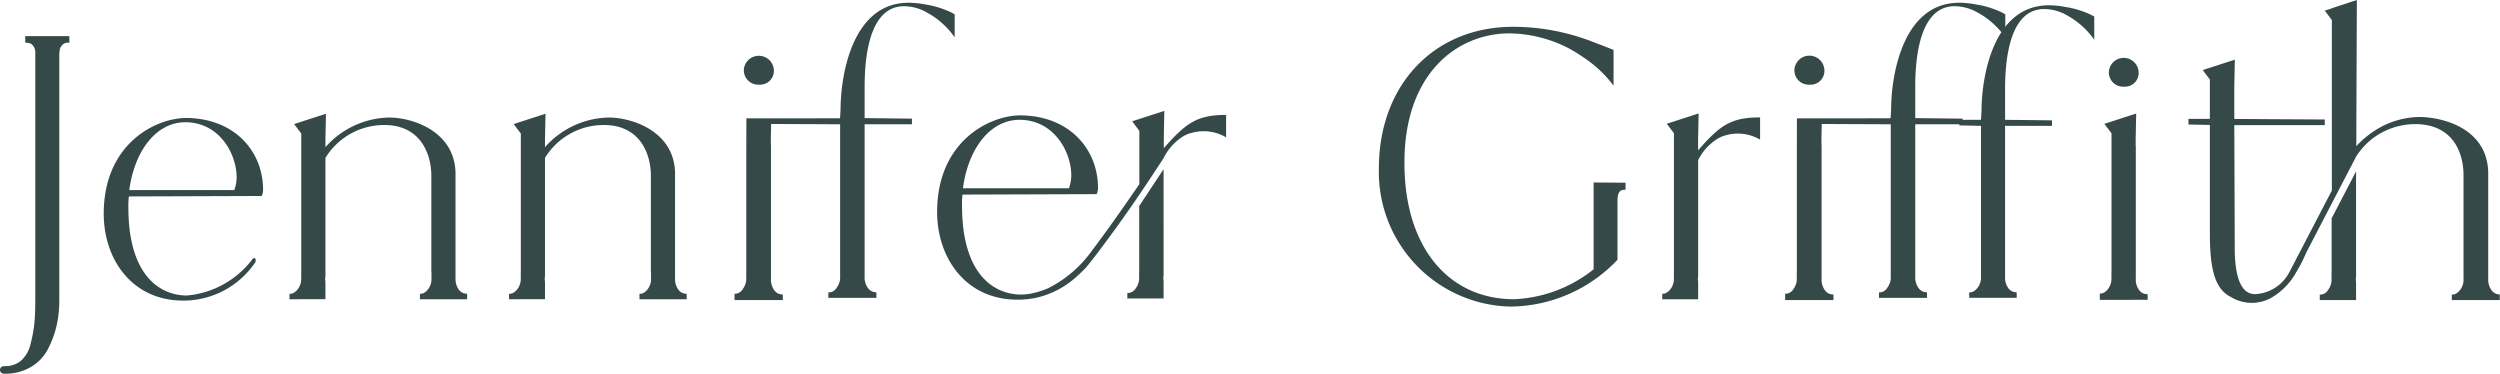
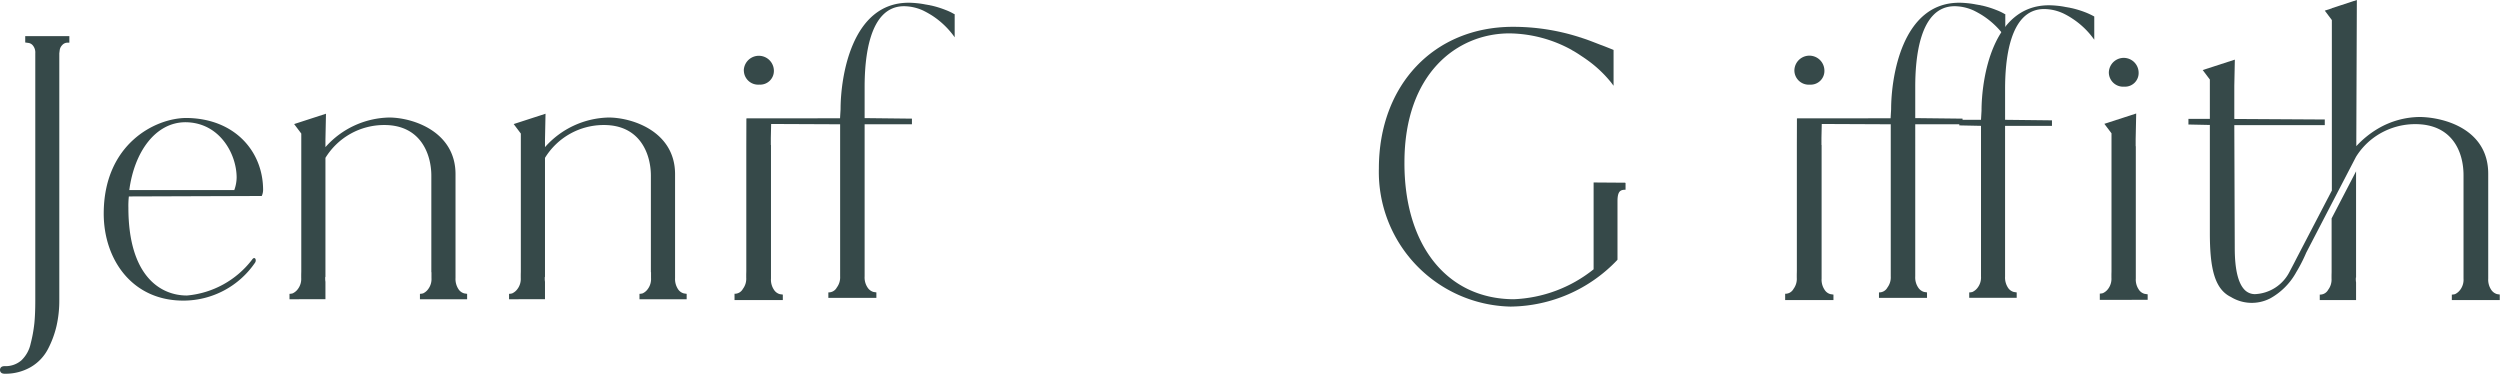
<svg xmlns="http://www.w3.org/2000/svg" width="253.657" height="37.915" viewBox="0 0 253.657 37.915">
  <g id="Layer_1" data-name="Layer 1" transform="translate(0.01 0.01)">
    <g id="Group_122" data-name="Group 122" transform="translate(-0.01 -0.01)">
      <path id="Path_34" data-name="Path 34" d="M2.549,5.39V4.75H7.027v.663H6.888A.706.706,0,0,0,6.3,5.66a.9.9,0,0,0-.254.524l-.039.308V31.558a11.561,11.561,0,0,1-.277,2.574,9.89,9.89,0,0,1-.871,2.359,4.544,4.544,0,0,1-1.734,1.827A5.117,5.117,0,0,1,.46,39c-.424,0-.47-.27-.47-.385s.046-.385.47-.385a2.44,2.44,0,0,0,1.7-.586,3.291,3.291,0,0,0,.94-1.7,14.11,14.11,0,0,0,.378-2.081c.062-.624.092-1.4.092-2.3V6.469a1.1,1.1,0,0,0-.224-.748.719.719,0,0,0-.424-.277L2.541,5.39h0Z" transform="translate(0.01 -1.081)" fill="#364949" />
      <path id="Path_35" data-name="Path 35" d="M16.194,23.49a8.555,8.555,0,0,0-.046,1.133c0,6.883,3.206,8.91,5.943,8.91a9.362,9.362,0,0,0,6.6-3.63c.285-.424.516.046.285.331A8.8,8.8,0,0,1,21.8,34.05c-5.28.046-8.155-4.193-8.155-8.818,0-7.068,5.234-9.712,8.394-9.712,4.9.046,7.777,3.391,7.777,7.307a1.458,1.458,0,0,1-.139.609L16.2,23.482Zm.046-.655H26.892a3.849,3.849,0,0,0,.239-1.272c0-2.4-1.734-5.6-5.21-5.611-3.006.015-5.164,2.975-5.681,6.883Z" transform="translate(-3.121 -3.55)" fill="#364949" />
      <path id="Path_36" data-name="Path 36" d="M41.8,14.975l-.054,2.613v13.92a.308.308,0,0,1-.023.031v.1a1.908,1.908,0,0,0,.023.37v1.773H38.1v-.547a1.355,1.355,0,0,0,.316-.046,1.38,1.38,0,0,0,.532-.439,1.691,1.691,0,0,0,.339-1.125v-.308c0-.123.008-.254.008-.393V16.972l-.725-.963L41.8,14.96Zm14.321,18.26v.547H51.334v-.547a1.355,1.355,0,0,0,.316-.046,1.321,1.321,0,0,0,.524-.439,1.69,1.69,0,0,0,.331-1.125v-.586H52.49v-9.8c0-2.12-1.041-5.133-4.763-5.133a6.989,6.989,0,0,0-5.989,3.345V18.359A8.873,8.873,0,0,1,48.2,15.345c2.4,0,6.744,1.411,6.744,5.75V31.624a1.881,1.881,0,0,0,.293,1.125,1.015,1.015,0,0,0,.586.439l.293.046Z" transform="translate(-8.726 -3.421)" fill="#364949" />
      <path id="Path_37" data-name="Path 37" d="M70.7,14.975l-.054,2.613v13.92a.307.307,0,0,1-.023.031v.1a1.908,1.908,0,0,0,.023.37v1.773H67v-.547a1.355,1.355,0,0,0,.316-.046,1.38,1.38,0,0,0,.532-.439,1.691,1.691,0,0,0,.339-1.125v-.308c0-.123.008-.254.008-.393V16.972l-.725-.963L70.7,14.96Zm14.321,18.26v.547H80.234v-.547a1.355,1.355,0,0,0,.316-.046,1.321,1.321,0,0,0,.524-.439,1.69,1.69,0,0,0,.331-1.125v-.586h-.015v-9.8c0-2.12-1.041-5.133-4.763-5.133a6.989,6.989,0,0,0-5.989,3.345V18.359A8.873,8.873,0,0,1,77.1,15.345c2.4,0,6.744,1.411,6.744,5.75V31.624a1.881,1.881,0,0,0,.293,1.125,1.015,1.015,0,0,0,.586.439l.293.046Z" transform="translate(-15.35 -3.421)" fill="#364949" />
      <path id="Path_38" data-name="Path 38" d="M119.017,1.5V3.857a8.343,8.343,0,0,0-2.243-2.174c-.015-.015-.031-.015-.046-.031a10.029,10.029,0,0,0-.956-.532c-.039-.015-.077-.031-.092-.039a4.781,4.781,0,0,0-1.8-.378c-3.615,0-4,5.434-4,8.193v3.16l4.8.054v.57h-4.8V28.114a1.837,1.837,0,0,0,.3,1.133,1.071,1.071,0,0,0,.593.447l.3.046v.555H106.2V29.74a.934.934,0,0,0,.856-.493,1.714,1.714,0,0,0,.339-1.133v-1.4h0V12.683l-7-.031-.031,1.418v.717h.015v13.55a1.822,1.822,0,0,0,.3,1.133,1.024,1.024,0,0,0,.593.447l.308.046v.555h-4.9v-.64a.933.933,0,0,0,.848-.493,1.7,1.7,0,0,0,.339-1.133v-.308c0-.123.008-.262.008-.4V14.864l.008-2.767.046-.015h0l9.457-.008.054-.917c0-3.237,1.094-10.806,6.9-10.806.239,0,.532.015.832.046h0a8.156,8.156,0,0,1,.886.131c.1.015.2.031.3.054h.031c.077.015.154.031.231.054h.031a9.8,9.8,0,0,1,1.441.447h0a5.5,5.5,0,0,1,.886.424ZM97.62,7.233a1.527,1.527,0,0,1,3.052-.046,1.394,1.394,0,0,1-1.48,1.472,1.451,1.451,0,0,1-1.565-1.426Z" transform="translate(-22.153 -0.073)" fill="#364949" />
-       <path id="Path_39" data-name="Path 39" d="M152.671,15.012V17.27a4.476,4.476,0,0,0-3.515-.447.058.058,0,0,0-.039.008c-.046.015-.092.023-.139.039s-.092.031-.123.039a.6.6,0,0,0-.162.069c-.162.069-.254.116-.254.116a5.364,5.364,0,0,0-2.1,2.266s-1.048,1.626-2.474,3.731c-.84,1.233-1.811,2.628-2.79,3.954h0s-2.451,3.376-2.875,3.692h0c-.2.208-.439.432-.7.663l-.039.039a.385.385,0,0,1-.062.054A9.033,9.033,0,0,1,133.6,33.5c-.139.031-.293.069-.439.1h-.054a8.265,8.265,0,0,1-1.526.139c-5.326.046-8.232-4.239-8.232-8.9,0-7.137,5.28-9.8,8.471-9.8,4.948.046,7.854,3.422,7.854,7.376a1.519,1.519,0,0,1-.139.617l-13.612.046a8.676,8.676,0,0,0-.046,1.141c0,6.945,3.23,9,6,9a5.714,5.714,0,0,0,1.526-.224.274.274,0,0,0,.077-.015,8.866,8.866,0,0,0,1.017-.355h.008a.364.364,0,0,0,.039-.015,12.056,12.056,0,0,0,4.524-3.862c1.457-1.912,3.322-4.578,4.8-6.729v-5.4l-.725-.979,3.26-1.056-.054,2.667v1.118c2.228-2.536,3.337-3.376,6.344-3.376Zm-26.708,7.423h10.76a3.981,3.981,0,0,0,.239-1.287c0-2.42-1.757-5.65-5.257-5.658-3.037.015-5.218,3.006-5.735,6.945Zm20.318-1.858.046-.077V31.321a.308.308,0,0,1-.023.031v.1a2.031,2.031,0,0,0,.023.378v1.788H142.65v-.555a.943.943,0,0,0,.856-.486,1.714,1.714,0,0,0,.339-1.133v-.316c0-.123.008-.254.008-.393V24.23l2.366-3.569.062-.092Z" transform="translate(-28.266 -3.334)" fill="#364949" />
      <path id="Path_40" data-name="Path 40" d="M206.489,19.352h.039v.7h-.039c-.509,0-.779.185-.779,1.164v5.927l-.031.046a15.134,15.134,0,0,1-10.829,4.717A13.659,13.659,0,0,1,181.5,17.887c0-8.455,5.588-14.367,13.6-14.367a22.042,22.042,0,0,1,6.529.979l.077.023.208.069h.023l.031.015h.015a.042.042,0,0,1,.039.015l.154.054c.339.108.671.231,1.01.362l.123.046c.054.023.092.039.139.054h0l.216.085.3.116a.13.13,0,0,1,.039.015l.154.054c.378.146.748.293,1.071.424l.069.031h.015v.393h0V9.5l-.254-.339A12.278,12.278,0,0,0,202.519,6.8l-.054-.039a1,1,0,0,0-.116-.077c-.054-.039-.116-.085-.17-.116l-.439-.293c-.293-.185-.509-.316-.609-.362l-.077-.054a13.362,13.362,0,0,0-6.3-1.673c-5.3,0-10.66,4.047-10.66,13.1-.031,8.394,4.316,13.843,11.084,13.874a13.843,13.843,0,0,0,8.109-3.037v-8.81l3.183.023Z" transform="translate(-41.595 -0.799)" fill="#364949" />
-       <path id="Path_41" data-name="Path 41" d="M228.728,15.344v2.235a4.457,4.457,0,0,0-3.484-.439c-.015,0-.031,0-.039.015a.932.932,0,0,0-.139.039c-.046.015-.085.031-.116.039a.6.6,0,0,0-.162.069c-.162.069-.254.116-.254.116a5.316,5.316,0,0,0-2.089,2.243V31.5a.311.311,0,0,1-.023.031v.1a1.908,1.908,0,0,0,.023.37v1.773H218.8v-.555a1.355,1.355,0,0,0,.316-.046,1.38,1.38,0,0,0,.532-.439,1.69,1.69,0,0,0,.331-1.125V31.3c0-.123.008-.254.008-.393V16.932l-.725-.963,3.23-1.048-.054,2.636v1.11c2.2-2.52,3.307-3.345,6.282-3.345Z" transform="translate(-50.145 -3.412)" fill="#364949" />
      <path id="Path_42" data-name="Path 42" d="M257.317,1.5V3.857a8.343,8.343,0,0,0-2.243-2.174c-.015-.015-.031-.015-.046-.031a10.034,10.034,0,0,0-.956-.532c-.039-.015-.077-.031-.092-.039a4.781,4.781,0,0,0-1.8-.378c-3.623,0-4,5.434-4,8.193v3.16l4.8.054v.57h-4.8V28.114a1.837,1.837,0,0,0,.3,1.133,1.071,1.071,0,0,0,.594.447l.3.046v.555H244.5V29.74a.934.934,0,0,0,.856-.493,1.713,1.713,0,0,0,.339-1.133v-1.4h0V12.683l-7-.031-.031,1.418v.717h.015v13.55a1.822,1.822,0,0,0,.3,1.133,1,1,0,0,0,.594.447l.308.046v.555h-4.9v-.64a.933.933,0,0,0,.848-.493,1.7,1.7,0,0,0,.331-1.133v-.308c0-.123.008-.262.008-.4V14.864l.008-2.767.046-.015h0l9.457-.008.054-.917c0-3.237,1.095-10.806,6.906-10.806.239,0,.524.015.832.046h0a8.156,8.156,0,0,1,.886.131c.092.015.2.031.3.054h.031c.077.015.154.031.231.054h.031a9.522,9.522,0,0,1,1.441.447h0a5.5,5.5,0,0,1,.886.424Zm-21.4,5.735a1.523,1.523,0,0,1,3.045-.046,1.394,1.394,0,0,1-1.48,1.472,1.455,1.455,0,0,1-1.565-1.426Z" transform="translate(-53.854 -0.073)" fill="#364949" />
      <path id="Path_43" data-name="Path 43" d="M271.6,1.846V4.182a8.18,8.18,0,0,0-2.228-2.15c-.015-.015-.031-.015-.046-.031a7.647,7.647,0,0,0-.94-.524c-.039-.015-.077-.031-.092-.039a4.658,4.658,0,0,0-1.78-.37c-3.584,0-3.962,5.38-3.962,8.109v3.129l4.756.054v.563H262.55v13.9h0v1.387a1.881,1.881,0,0,0,.293,1.125,1.006,1.006,0,0,0,.594.439l.293.046v.547h-4.817v-.547a1.413,1.413,0,0,0,.324-.046,1.38,1.38,0,0,0,.532-.439,1.691,1.691,0,0,0,.339-1.125V26.819h0v-13.9l-2.2-.046v-.57h2.2l.054-.917c0-3.206,1.079-10.7,6.837-10.7.239,0,.524.015.832.046h0a7.873,7.873,0,0,1,.871.131c.092.015.2.031.3.054h.031c.077.015.146.031.224.054h.031a10.01,10.01,0,0,1,1.434.439h0a7.614,7.614,0,0,1,.879.416Z" transform="translate(-59.11 -0.15)" fill="#364949" />
      <path id="Path_44" data-name="Path 44" d="M281.256,31.609v.547H276.4v-.632a1.356,1.356,0,0,0,.316-.046,1.38,1.38,0,0,0,.532-.439,1.69,1.69,0,0,0,.331-1.125v-.308c0-.123.008-.254.008-.393V15.261l-.725-.963,3.23-1.048-.054,2.613v.709h.015V29.991a1.788,1.788,0,0,0,.3,1.118,1,1,0,0,0,.594.439l.3.046Zm-3.939-22.5a1.511,1.511,0,0,1,3.021-.046,1.384,1.384,0,0,1-1.464,1.464,1.452,1.452,0,0,1-1.557-1.418Z" transform="translate(-63.348 -1.734)" fill="#364949" />
      <path id="Path_45" data-name="Path 45" d="M319.654,29.881v.555h-4.864v-.555a1.472,1.472,0,0,0,.324-.046,1.425,1.425,0,0,0,.532-.447,1.7,1.7,0,0,0,.331-1.133V17.772c0-2.382-1.141-5.187-4.9-5.187a7.129,7.129,0,0,0-4.332,1.464,6.952,6.952,0,0,0-1.68,1.858l-2.474,4.763-2.582,4.972a.038.038,0,0,1-.008.023,15.784,15.784,0,0,1-1.025,1.989c0,.008-.008.015-.015.031a6.749,6.749,0,0,1-2.644,2.605h-.008a4.054,4.054,0,0,1-3.962-.185h-.008c-1.65-.832-2.1-2.968-2.1-6.49V12.669l-2.174-.046v-.57h2.174V8.06l-.725-.963,3.26-1.056-.054,2.644V12.06l9.18.054v.57h-9.18l.046,12.471c0,2.382.416,3.592.94,4.178a1.45,1.45,0,0,0,1.11.5,4.128,4.128,0,0,0,3.5-2.251l.478-.91.216-.424,3.561-6.837.046-.085V2.025l-.717-.956.717-.231V.822l2.536-.832-.054,14.082v.748a9.682,9.682,0,0,1,2.2-1.781,8.489,8.489,0,0,1,4.278-1.179c2.528.046,6.906,1.287,6.906,5.758v9.234h0v1.4a1.837,1.837,0,0,0,.3,1.133,1.071,1.071,0,0,0,.594.447l.3.046ZM302.6,22.135l2.474-4.763V28.139a.307.307,0,0,1-.023.031v.1a1.994,1.994,0,0,0,.023.378v1.788h-3.684v-.555a.934.934,0,0,0,.856-.493,1.7,1.7,0,0,0,.339-1.133v-.308c0-.131.008-.262.008-.4V22.127Z" transform="translate(-66.021 0.01)" fill="#364949" />
    </g>
  </g>
</svg>